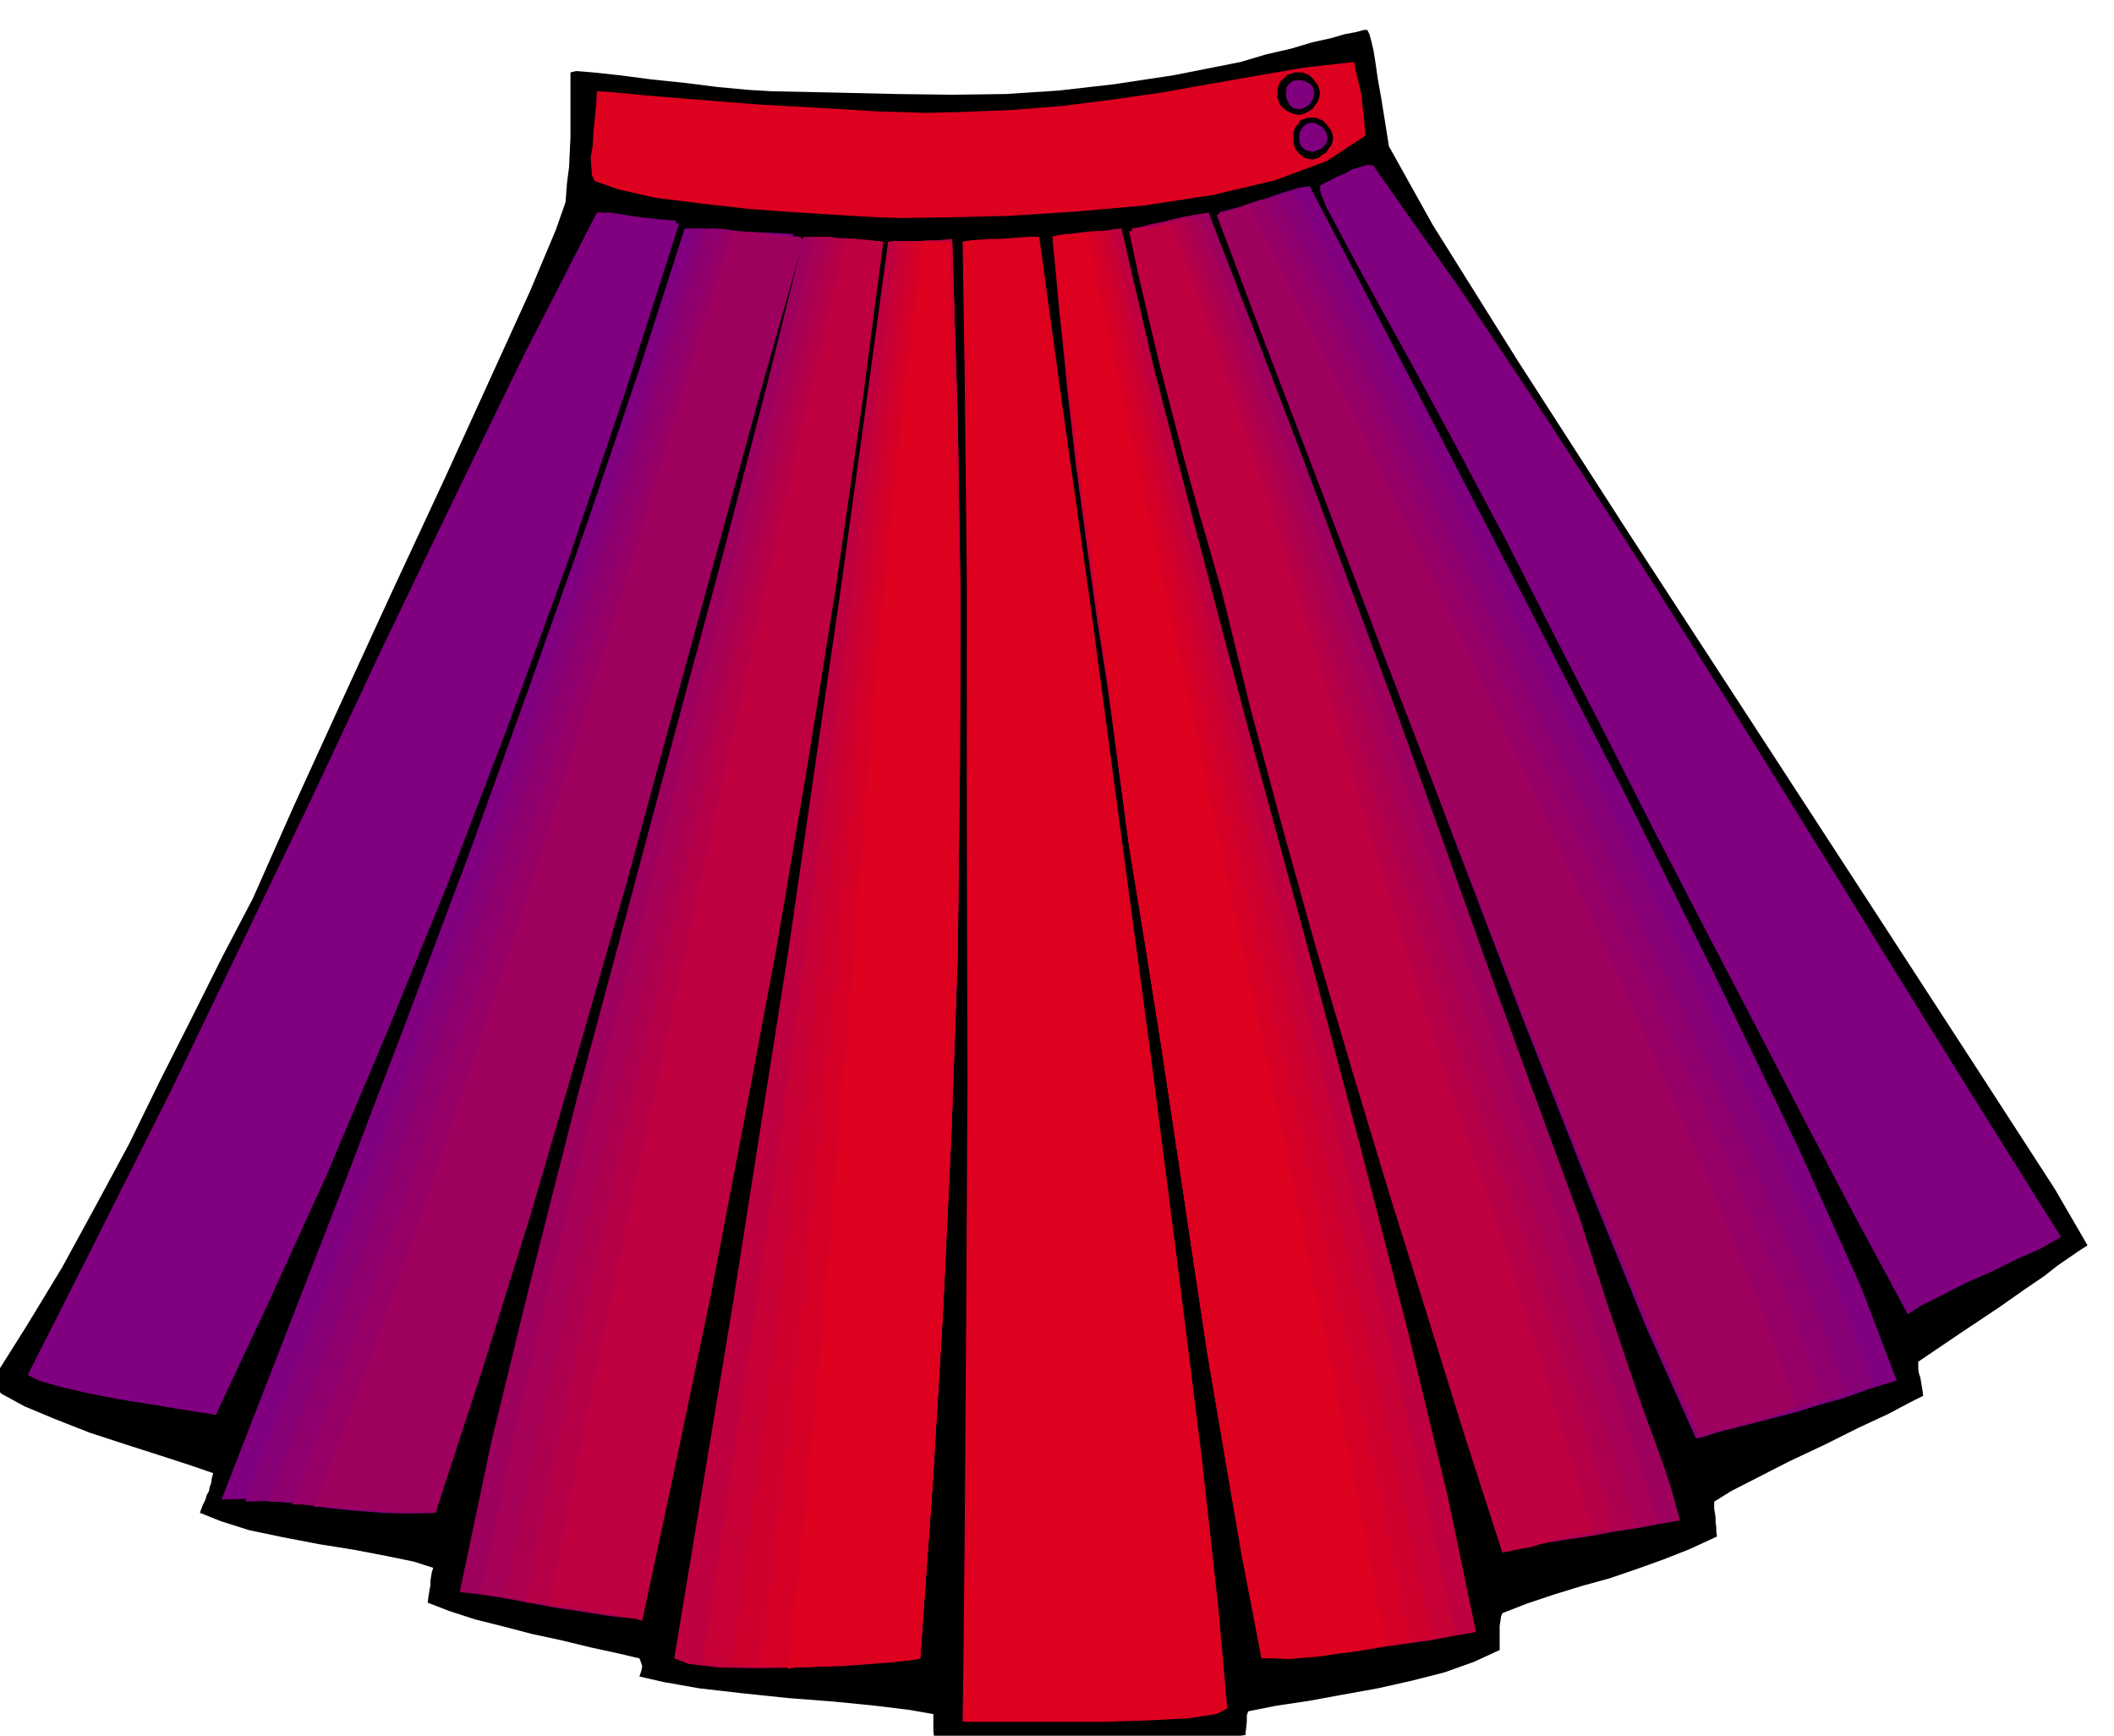
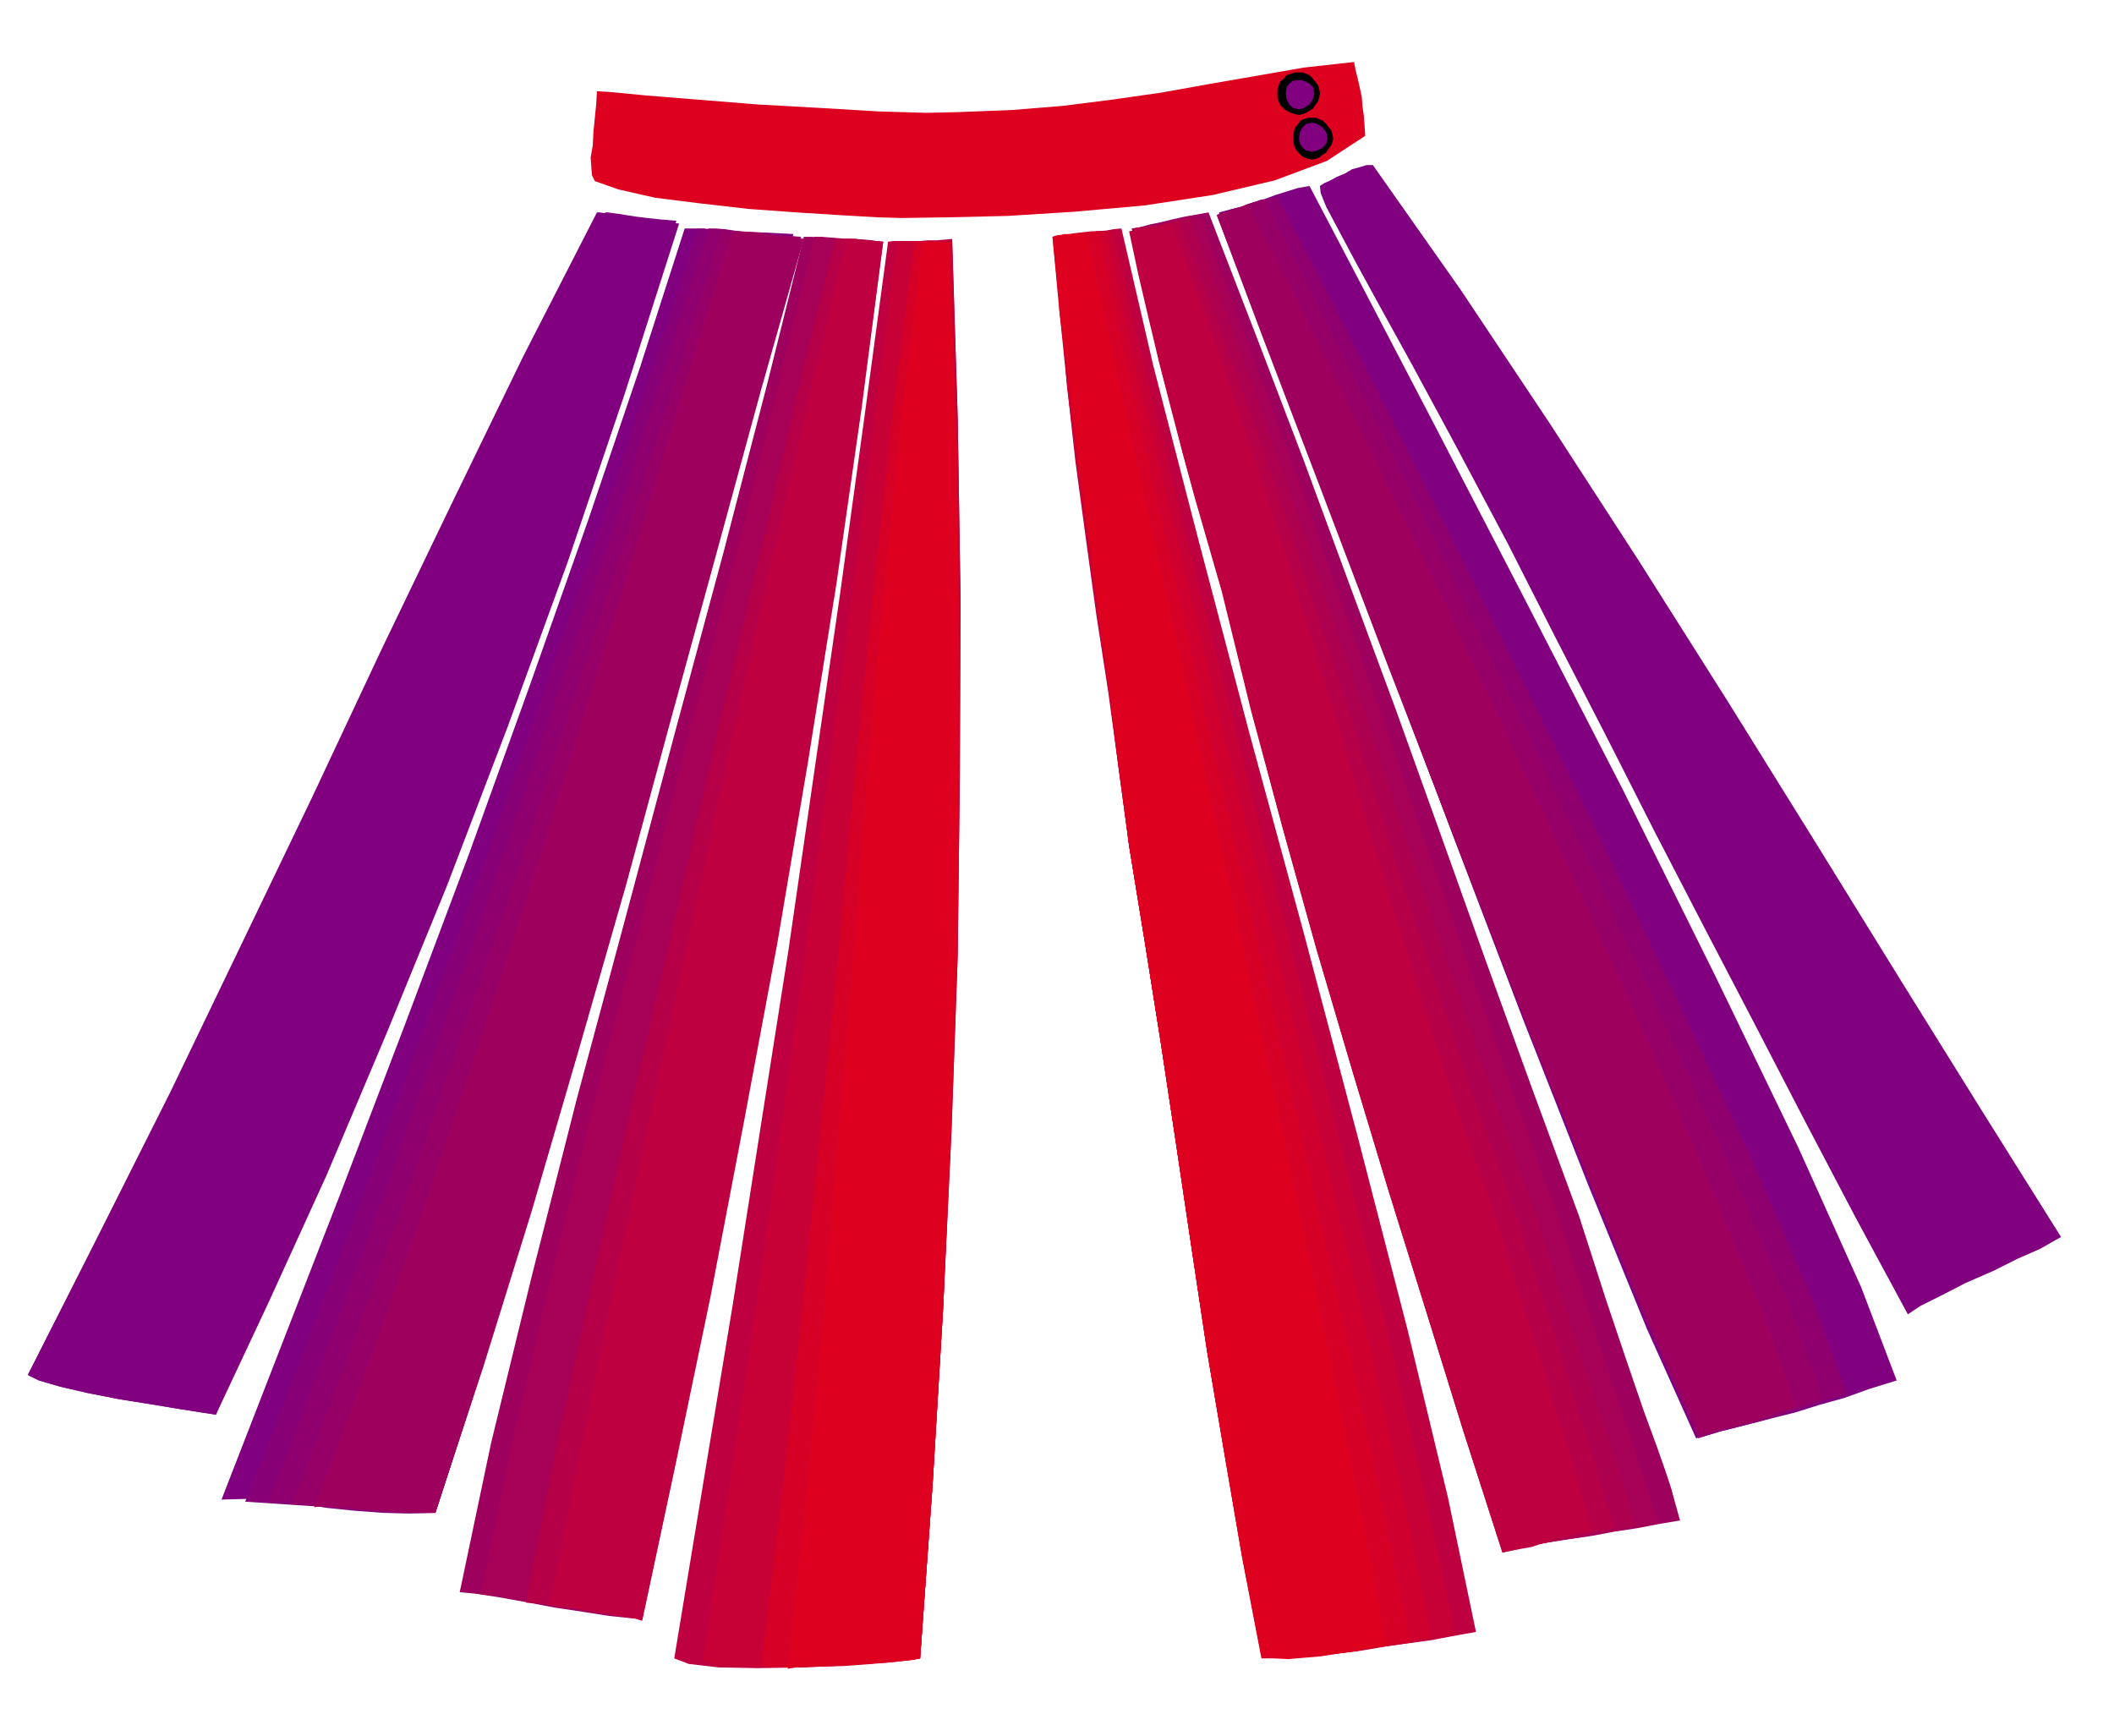
<svg xmlns="http://www.w3.org/2000/svg" width="490.455" height="402.693" fill-rule="evenodd" stroke-linecap="round" preserveAspectRatio="none" viewBox="0 0 3035 2492">
  <style>.brush1{fill:#000}.pen1{stroke:none}.brush2{fill:#de001f}.brush3{fill:#bf0040}.brush4{fill:#c70036}.brush5{fill:#cf002e}.brush6{fill:#d60026}.brush7{fill:#9e005e}.brush8{fill:#a60057}.brush9{fill:#ad004f}.brush10{fill:#b50047}.brush11{fill:purple}.brush12{fill:#870075}.brush13{fill:#8f006e}.brush14{fill:#960066}</style>
-   <path d="m1344 2506-2-7-1-6-1-7v-25l-34-6-49-6-60-6-65-5-67-7-61-7-51-9-35-8 3-9 1-6-2-6-2-5-34-8-37-8-41-10-42-9-42-11-40-10-37-12-31-12 1-8 1-6 1-6 1-5v-7l1-6 1-6 2-6-28-9-39-8-47-9-50-8-52-10-48-10-41-13-30-12 4-11 4-8 2-7 3-5 1-6 2-5 1-7 2-8-32-11-43-14-50-16-52-17-51-20-43-18-33-18-15-16 51-81 51-84 48-88 48-89 45-92 45-89 44-88 44-84 58-131 69-151 74-161 74-159 67-147 56-123 37-88 14-40 2-27 3-23 1-22 1-21v-93l8-2 25 2 37 4 46 6 48 5 48 6 43 4 34 2 94 2 86 2 79 1 77-1 76-5 79-9 86-13 96-19 37-11 35-8 30-9 27-6 21-6 16-3 11-3h5l3 6 3 11 3 13 3 19 3 21 5 28 5 31 6 38 63 113 122 195 159 247 177 272 173 266 152 234 110 170 47 81-14 9-13 9-16 11-19 15-28 19-37 26-51 34-65 44v11l1 6 2 6 1 6 1 6 1 6 1 8-18 9-32 17-43 20-48 24-51 24-45 23-39 20-24 15v10l1 6 1 7v7l1 7v6l1 7-39 18-38 15-39 14-38 13-40 11-39 12-39 13-36 14-2 5-1 7-1 6v35l-37 17-42 15-47 12-49 11-50 9-49 9-47 7-40 8-2 6v9l-1 9-1 10-54 8-55 6-56 3-56 2-57-1h-56l-56-2-54-1z" class="pen1 brush1" />
-   <path d="m1382 2472 1-72 2-202 2-295 2-350-1-369V835l-3-292-3-196 12-2 14-1 13-1h14l14-1 14-1 14-1h15l34 248 41 291 42 315 43 320 39 304 34 272 24 217 13 146-16 8-40 6-56 3-64 2h-204z" class="pen1 brush2" />
  <path d="m968 2381 42-254 42-254 40-255 40-254 37-256 37-255 35-254 34-252 8-1h38l12-1h12l11-1 11-1 8 257 4 258-1 256-3 256-9 254-12 254-15 252-18 251-15 2-38 4-54 4-62 3-64 1-56-1-43-5-21-8z" class="pen1 brush3" />
  <path d="m1009 2384 38-252 38-254 36-256 35-255 33-257 34-256 32-255 32-252h80l8 257 4 257-1 255-3 256-9 254-12 253-15 251-18 251-13 2-34 4-48 3-54 3-57 1-50-1-38-3-18-6z" class="pen1 brush4" />
-   <path d="m1051 2388 33-252 33-254 31-256 31-256 29-258 31-257 30-255 33-253h65l8 257 4 257-1 255-3 256-9 254-12 253-15 251-18 251-12 2-29 3-42 3-47 3-49 1h-43l-33-2-15-3z" class="pen1 brush5" />
  <path d="m1093 2392 30-251 28-254 26-256 26-257 24-260 26-257 28-257 32-253h50l9 257 5 257v255l-3 256-9 254-11 253-15 251-18 251-10 2-25 3-35 3-40 3-42 1-37 1-27-1-12-1z" class="pen1 brush6" />
  <path d="m1131 2396 27-249 24-253 21-257 22-259 20-260 23-260 26-257 31-254h16l4 1h5l5-1h8l9 258 5 258v255l-3 256-9 253-11 252-15 251-18 251-9 2-20 2-29 2-33 2-35 1-30 2-24 2-10 2z" class="pen1 brush2" />
  <path d="m1811 2373-28-144-25-145-25-146-22-146-22-147-22-145-23-145-23-141-15-111-15-110-17-110-15-109-15-111-12-108-9-109-4-106 8-2 12-1 12-2 13-1 12-2 12-1 11-2 11-1 46 198 64 247 73 277 80 294 77 291 71 275 58 241 40 192-28 5-37 7-45 6-47 6-49 4-43 3h-36l-23-1z" class="pen1 brush3" />
  <path d="m1811 2377-28-146-25-145-25-147-22-147-22-147-22-145-23-145-23-141-15-111-14-110-17-110-15-109-15-111-13-108-11-109-6-106 9-2 11-1 11-2 12-1 10-1 11-1h19l45 197 61 246 71 278 75 295 74 292 68 274 56 241 41 191-26 6-34 6-40 6-42 7-43 4-38 3h-33l-22-1z" class="pen1 brush4" />
  <path d="m1811 2377-28-144-25-146-25-147-22-146-22-148-22-146-23-145-23-141-15-111-14-109-15-110-15-109-15-110-13-109-11-108-8-108 9-2 9-1 8-2 9-1 8-1 9-1h20l44 197 59 247 67 279 72 295 69 292 65 276 53 241 39 191-25 5-30 6-35 6-35 6-37 3-33 3h-28l-21-2z" class="pen1 brush5" />
  <path d="m1811 2377-28-144-25-146-25-147-22-146-22-148-22-146-23-145-23-141-14-111-14-109-15-110-15-109-15-110-14-109-13-108-10-108 8-2 9-1 7-1h8l7-1 8-1 8-1 10-1 42 199 56 247 63 280 68 295 66 293 62 277 52 242 39 193-24 3-26 5-30 5-30 4-30 2-28 2h-26l-19-2z" class="pen1 brush6" />
  <path d="m1811 2381-28-146-25-146-25-148-22-147-22-148-22-146-23-145-23-141-14-111-14-109-15-110-14-109-15-110-13-109-14-108-11-108 6-2 7-1 5-1h31l43 197 55 248 61 279 64 295 63 294 58 277 49 243 37 193-22 3-23 5-24 4-24 4-24 2-23 2-21-1h-18z" class="pen1 brush2" />
  <path d="m660 2286 45-214 58-238 65-256 71-264 71-266 69-256 62-239 53-213h11l14 1 14 1 15 1h14l14 1 12 1 12 2-32 237-36 250-41 257-42 260-46 257-47 251-47 240-47 225-19-1-29-3-38-6-40-6-42-8-39-7-33-5-22-2z" class="pen1 brush7" />
  <path d="m690 2289 44-213 56-239 63-257 69-264 68-266 67-257 60-240 52-213h11l12 1 12 1 12 1h12l12 1 12 1 12 2-32 237-36 250-41 257-43 260-46 257-48 251-48 240-48 225-17-2-25-3-32-5-34-5-38-7-34-6-30-5-22-2z" class="pen1 brush8" />
-   <path d="m724 2293 43-212 55-239 60-257 65-266 64-267 64-258 58-241 51-213h9l10 2h10l11 2 9 1 10 1h10l11 1-32 237-36 250-41 257-43 260-46 257-48 251-48 240-48 225-14-1-21-2-27-5-29-4-32-6-29-5-26-5-20-3z" class="pen1 brush9" />
  <path d="m755 2301 42-214 52-240 57-258 62-266 61-268 62-258 56-241 52-213h19l7 1 8 1h7l8 1h8l12 1-32 239-37 250-41 256-44 260-47 256-48 251-49 240-48 225-13-2-17-2-21-3-23-3-26-5-24-3-23-4-20-1z" class="pen1 brush10" />
  <path d="m789 2305 42-214 49-240 55-259 58-267 58-268 58-259 55-241 51-214h14l5 1 5 1h4l6 1h8l11 1-31 239-36 251-41 257-44 260-48 257-48 251-50 240-48 225-10-3-13-2-17-3-17-3-20-4-19-3-20-3-17-1z" class="pen1 brush3" />
  <path d="m2157 2225-56-174-54-174-54-174-50-173-51-174-47-172-45-172-42-171-21-66-19-65-19-65-17-63-17-65-14-63-13-63-9-63 3-1 9-2 11-3 15-3 16-4 18-4 17-3 17-3 68 176 68 178 66 179 67 181 65 181 65 182 66 182 67 182 39 121 31 92 23 67 18 49 12 34 9 27 6 22 7 25-30 5-31 6-33 5-32 6-34 5-33 5-32 5-30 5z" class="pen1 brush7" />
  <path d="m2157 2225-56-174-54-174-54-173-51-173-51-173-48-172-46-173-43-172-19-65-19-64-18-65-17-64-17-65-14-64-12-63-9-63 5-1 9-1 10-2 14-2 14-3 15-3 14-2 14-1 66 176 66 177 63 179 64 180 62 180 63 180 63 180 66 181 39 121 30 92 23 68 17 50 11 35 9 27 7 23 8 25-29 5-27 5-28 5-27 5-28 4-27 5-29 4-29 5z" class="pen1 brush8" />
  <path d="m2157 2225-56-174-54-174-54-173-52-172-51-173-48-172-46-171-42-171-19-66-19-66-18-65-16-65-17-65-15-64-14-63-11-63 8-1 11-1 11-2 12-2 11-3 11-3 10-2 10-1 66 176 63 177 61 179 61 180 59 180 61 182 62 181 65 182 38 121 30 92 23 68 17 50 11 34 8 27 6 23 7 26-27 4-24 5-22 4-21 5-22 3-22 4-25 4-27 5z" class="pen1 brush9" />
  <path d="m2157 2229-56-174-54-174-54-173-52-173-51-173-48-172-46-173-42-172-19-65-19-65-18-65-16-65-17-66-15-64-14-64-11-63 10-1 11-1 10-1 10-1 8-3 7-1 6-2 6-1 66 175 63 178 59 179 58 180 56 180 59 182 60 181 66 182 38 121 30 92 21 68 16 50 10 34 8 27 7 23 7 25-26 5-20 4-18 4-15 4-16 3-17 4-22 5-26 6z" class="pen1 brush10" />
  <path d="m2157 2229-56-174-54-174-54-173-52-172-51-173-48-172-46-171-42-171-19-66-19-66-18-66-17-65-17-66-15-63-15-64-13-61 14-2 12-2 9-2 9-1 6-3 5-1h6l64 175 61 178 56 179 56 180 53 180 56 181 58 181 64 182 38 121 29 92 21 68 16 50 10 35 8 27 7 23 7 25-26 4-17 5-13 3-9 4-10 3-12 4-17 3-25 5z" class="pen1 brush3" />
  <path d="m318 2153 82-211 89-229 92-241 92-245 88-244 83-235 75-221 64-199h18l12 1 16 1 18 1 25 2 30 1 37 2-60 221-60 232-63 238-63 241-66 238-65 233-69 223-68 210-38 1-38-1-40-3-39-4-40-6-39-4-38-3-35 1z" class="pen1 brush11" />
-   <path d="m352 2156 82-211 87-229 88-241 89-245 85-245 81-235 73-222 65-200h8l11 1 12 1 16 2 17 2 22 2 24 2 30 2-60 219-61 232-63 237-63 240-66 238-67 233-69 223-68 210h-33l-35-1-37-3-36-3-37-5-34-3-33-2-28 1z" class="pen1 brush12" />
+   <path d="m352 2156 82-211 87-229 88-241 89-245 85-245 81-235 73-222 65-200h8l11 1 12 1 16 2 17 2 22 2 24 2 30 2-60 219-61 232-63 237-63 240-66 238-67 233-69 223-68 210h-33z" class="pen1 brush12" />
  <path d="m386 2156 80-211 85-229 85-241 86-245 82-245 79-235 71-222 63-200h10l13 1 14 2 16 3 16 2 19 2 19 1 22 1-61 219-62 232-63 237-64 240-67 238-67 233-69 223-68 210h-60l-34-3-33-3-34-4-30-3-27-3h-21z" class="pen1 brush13" />
  <path d="m420 2160 79-211 83-229 83-241 84-245 79-245 76-235 70-222 62-200h9l13 1 14 1 16 2 16 1 16 1 15 1 15 1-62 221-62 232-64 237-65 240-67 237-68 233-69 222-68 210h-51l-31-2-31-2-31-3-26-3-22-2h-13z" class="pen1 brush14" />
  <path d="m451 2164 80-212 81-229 81-241 80-246 76-245 73-236 67-223 62-200h11l15 1 15 1 17 3 15 2 14 2 10 1 6 1-62 219-63 231-65 237-65 240-68 237-68 233-69 222-69 210-19-1h-24l-29-2-29-2-28-3-23-1h-16l-6 1z" class="pen1 brush7" />
  <path d="m2435 2065-71-158-84-206-94-239-98-257-98-260-92-247-82-218-66-175 15-4 17-4 16-6 17-5 16-6 16-5 16-5 17-3 74 141 108 207 129 249 139 270 133 268 119 246 90 200 51 134-39 12-36 13-36 10-35 11-36 9-35 9-36 9-35 10z" class="pen1 brush11" />
-   <path d="m2435 2065-70-158-84-206-94-239-98-257-99-260-92-247-82-218-66-175 11-3 14-3 13-4 15-4 14-5 14-4 13-4 13-3 74 140 107 207 127 249 136 271 132 268 117 246 89 200 50 133-37 12-32 12-31 9-29 9-29 7-30 9-32 8-34 10z" class="pen1 brush12" />
  <path d="m2438 2065-71-159-85-207-96-239-98-256-99-260-93-245-81-217-65-173 7-3 11-3 11-4 13-4 11-5 12-3 10-3 9-1 73 140 105 207 125 249 134 271 129 269 115 246 87 201 49 135-35 11-28 9-24 7-21 8-22 6-23 6-28 7-32 10z" class="pen1 brush13" />
  <path d="m2438 2061-70-158-85-205-95-239-99-256-100-259-93-245-83-217-66-173 5-3 8-2 9-4 12-3 10-4 10-3 8-3 6-1 71 141 104 208 122 250 131 272 127 269 112 246 86 201 49 135-34 11-24 9-19 6-14 5-16 3-18 5-23 5-31 9z" class="pen1 brush14" />
  <path d="m2442 2061-72-158-86-205-96-239-100-256-100-259-93-245-83-217-65-173 1-1 5-1 7-2 9-2 7-3 8-3 5-2 3-1 72 141 102 207 121 250 128 273 124 270 109 248 83 202 48 135-31 9-19 7-12 4-7 3-8 1-11 4-20 4-29 9z" class="pen1 brush7" />
  <path d="m40 1974 103-202 103-205 103-210 104-210 102-213 104-212 104-210 106-207h4l7 1 8 1 12 2 13 2 16 2 19 2 23 2-78 240-83 236-86 230-87 223-87 213-85 204-81 190-74 178-20-3-32-5-42-7-44-7-46-9-39-9-31-9-16-8z" class="pen1 brush11" />
  <path d="m40 1974 102-202 103-205 101-210 101-210 100-213 102-212 102-210 106-207h4l8 1 11 2 15 3 16 2 19 3 21 2 24 3-78 244-82 242-86 236-87 228-88 215-85 201-83 182-76 162-20-3-32-5-42-7-44-7-46-9-39-9-31-9-16-8zm2699-87-75-139-73-139-72-139-72-138-72-139-70-138-71-138-69-136-76-143-61-113-48-87-35-64-25-47-16-30-8-20-1-10 6-4 9-4 9-5 12-5 10-6 11-3 10-3h9l126 179 128 192 129 199 129 204 125 201 123 199 117 188 111 177-9 5-21 12-32 14-36 18-39 17-35 18-30 15-18 12z" class="pen1 brush11" />
  <path d="m1294 313-34-1-52-3-64-4-69-5-70-8-64-8-53-12-34-12-4-8-1-11-1-15 3-17 1-20 2-20 2-20 1-18 18 1 52 5 74 6 87 7 90 5 84 5 68 2 44-1 78-3 74-6 71-9 70-10 67-12 69-12 69-12 72-8 2 11 3 12 3 13 3 14 1 13 2 14 1 14 1 15-55 36-75 28-89 21-98 15-101 9-95 6-85 2-68 1z" class="pen1 brush2" />
  <path d="M1865 104h5l5 2 5 2 5 5 3 4 4 5 2 6 1 6-1 6-2 6-4 5-3 5-5 3-5 3-5 2-5 1-6-1-6-2-6-3-4-3-5-5-2-5-2-6v-12l2-6 2-5 5-4 4-5 6-2 6-2h6zm19 65h5l5 2 5 2 5 5 3 4 4 5 2 6 1 6-1 5-2 5-4 5-3 5-5 3-5 4-5 2-5 1-6-1-6-2-5-4-3-3-4-5-2-5-1-5v-11l1-6 2-5 4-4 3-5 5-2 6-2h6z" class="pen1 brush1" />
  <path d="m1865 115 7 1 8 4 5 5 2 9-2 8-5 8-8 5-7 2-9-2-5-5-4-8-1-8 1-9 4-5 5-4 9-1zm19 61 7 2 8 5 5 7 2 9-2 7-5 6-8 4-7 2-9-2-5-4-4-6-1-7 1-9 4-7 5-5 9-2z" class="pen1 brush11" />
</svg>